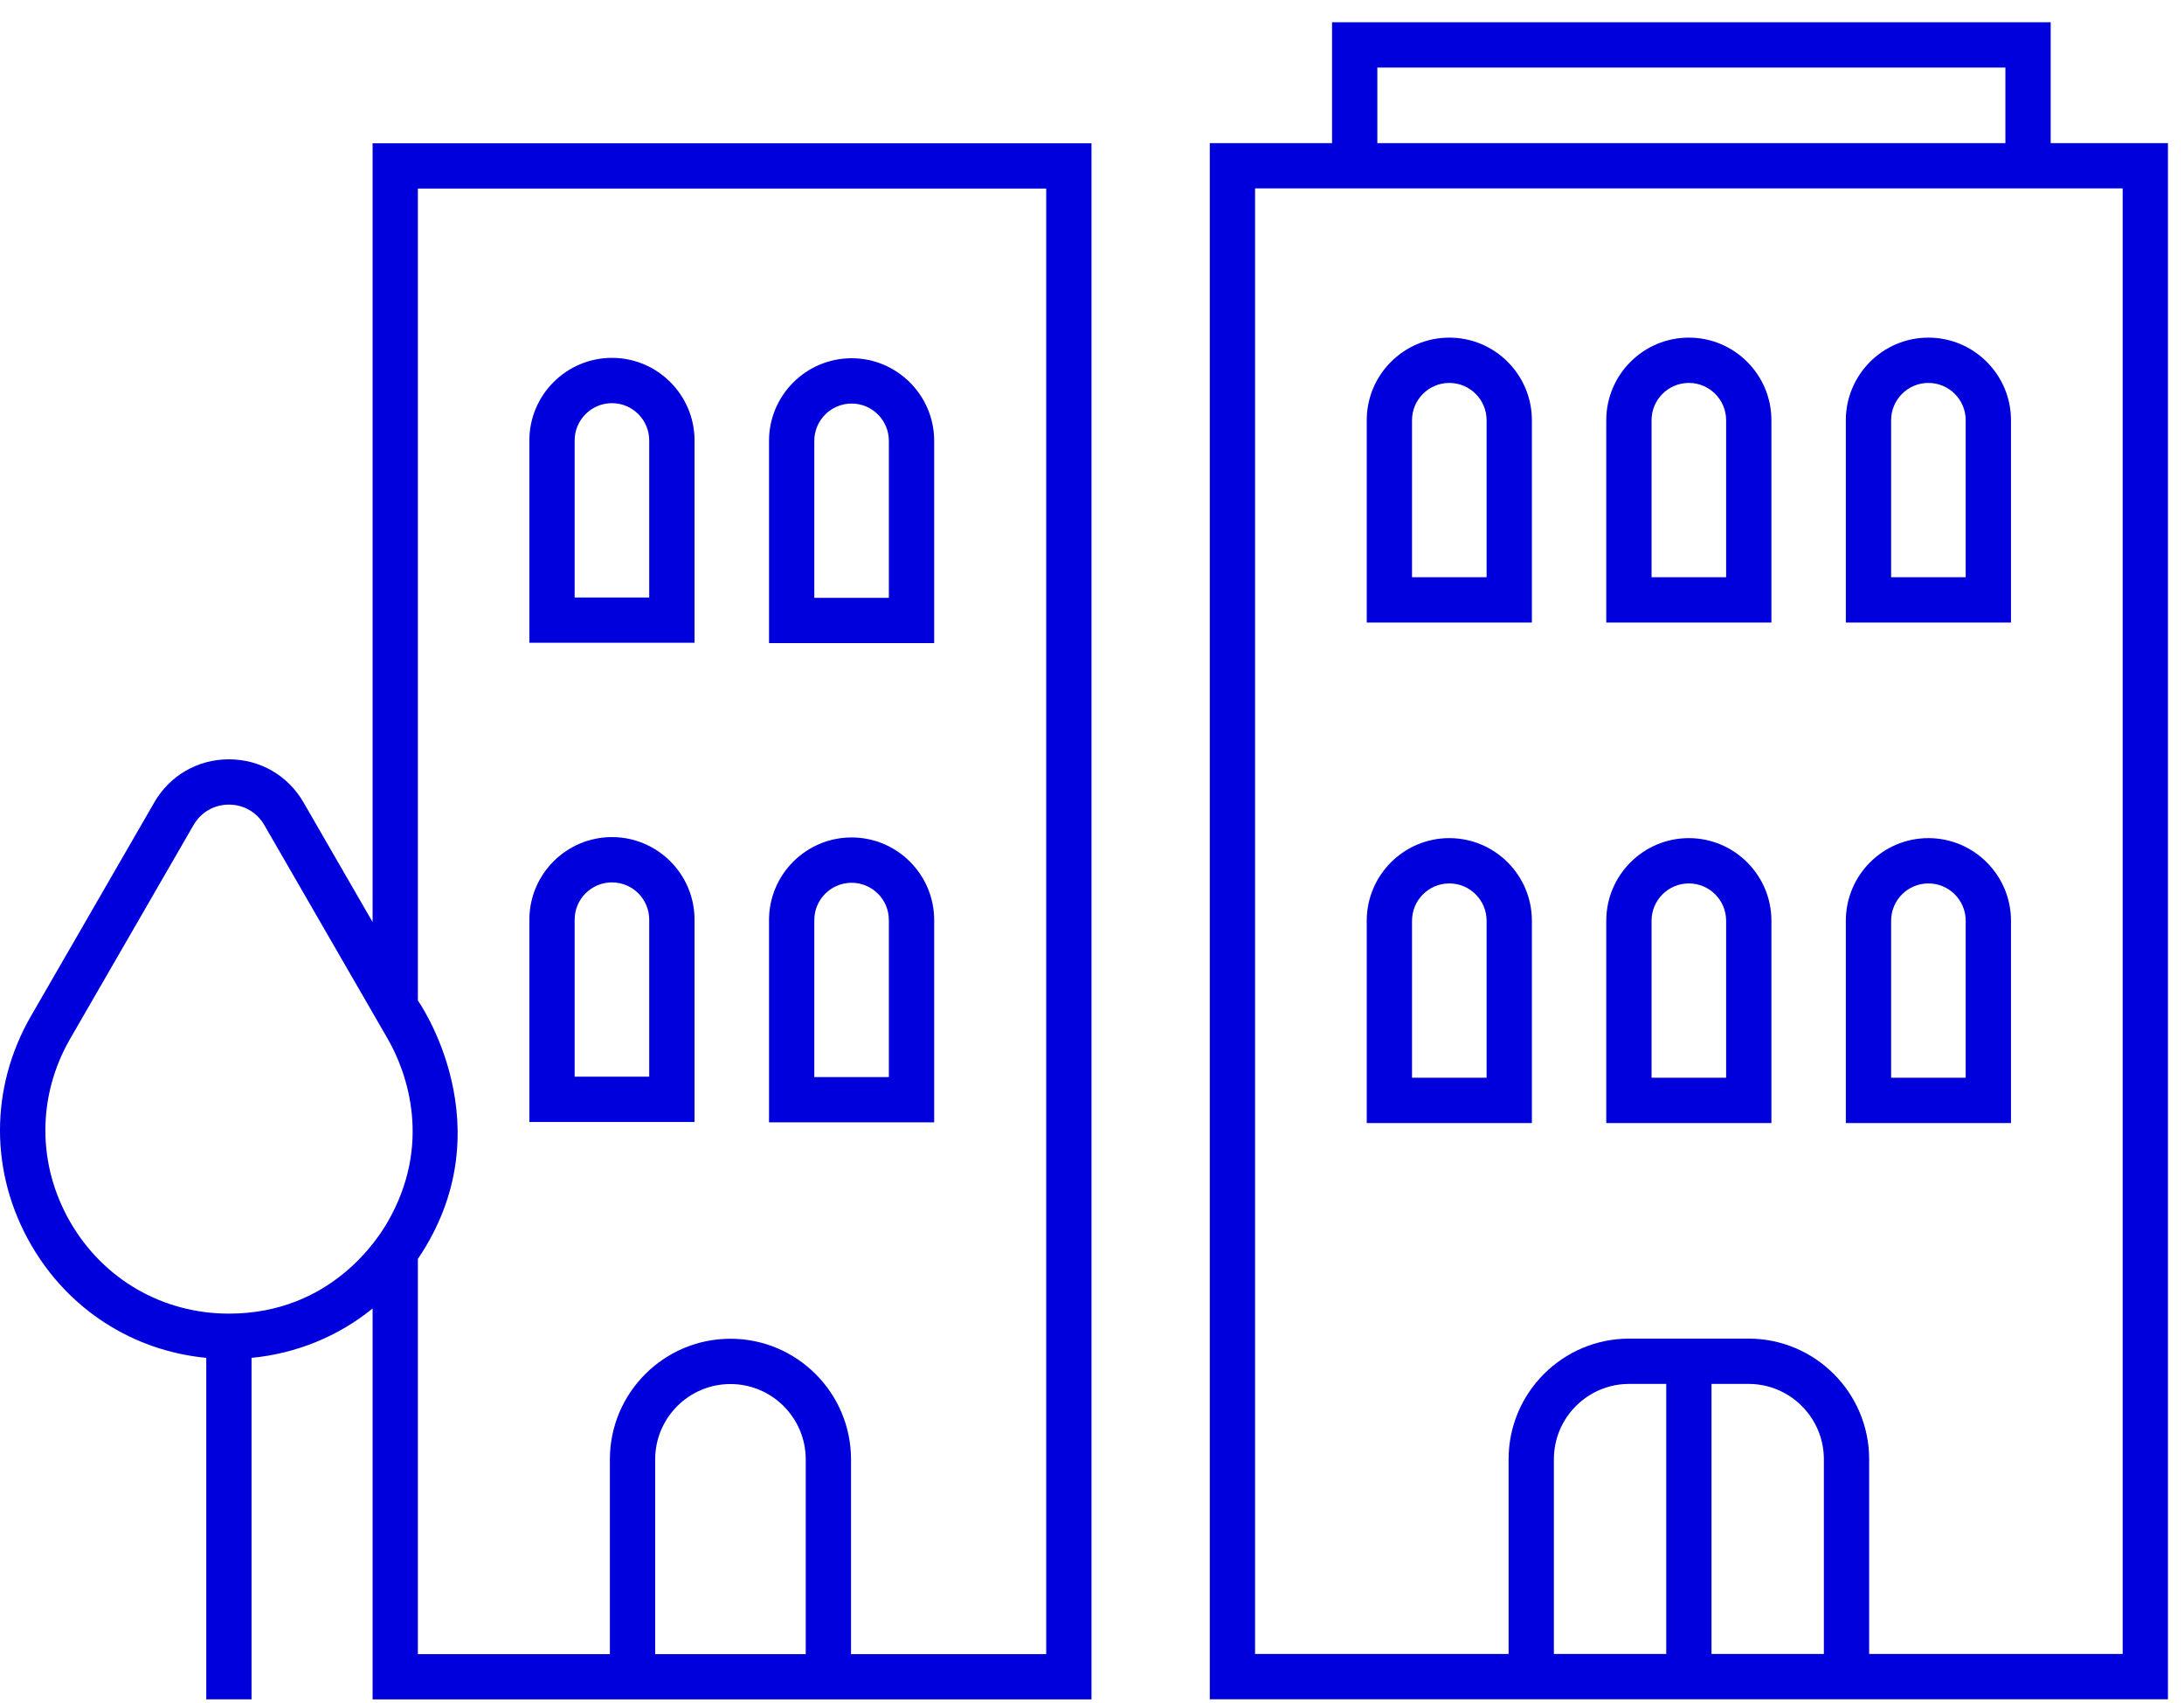
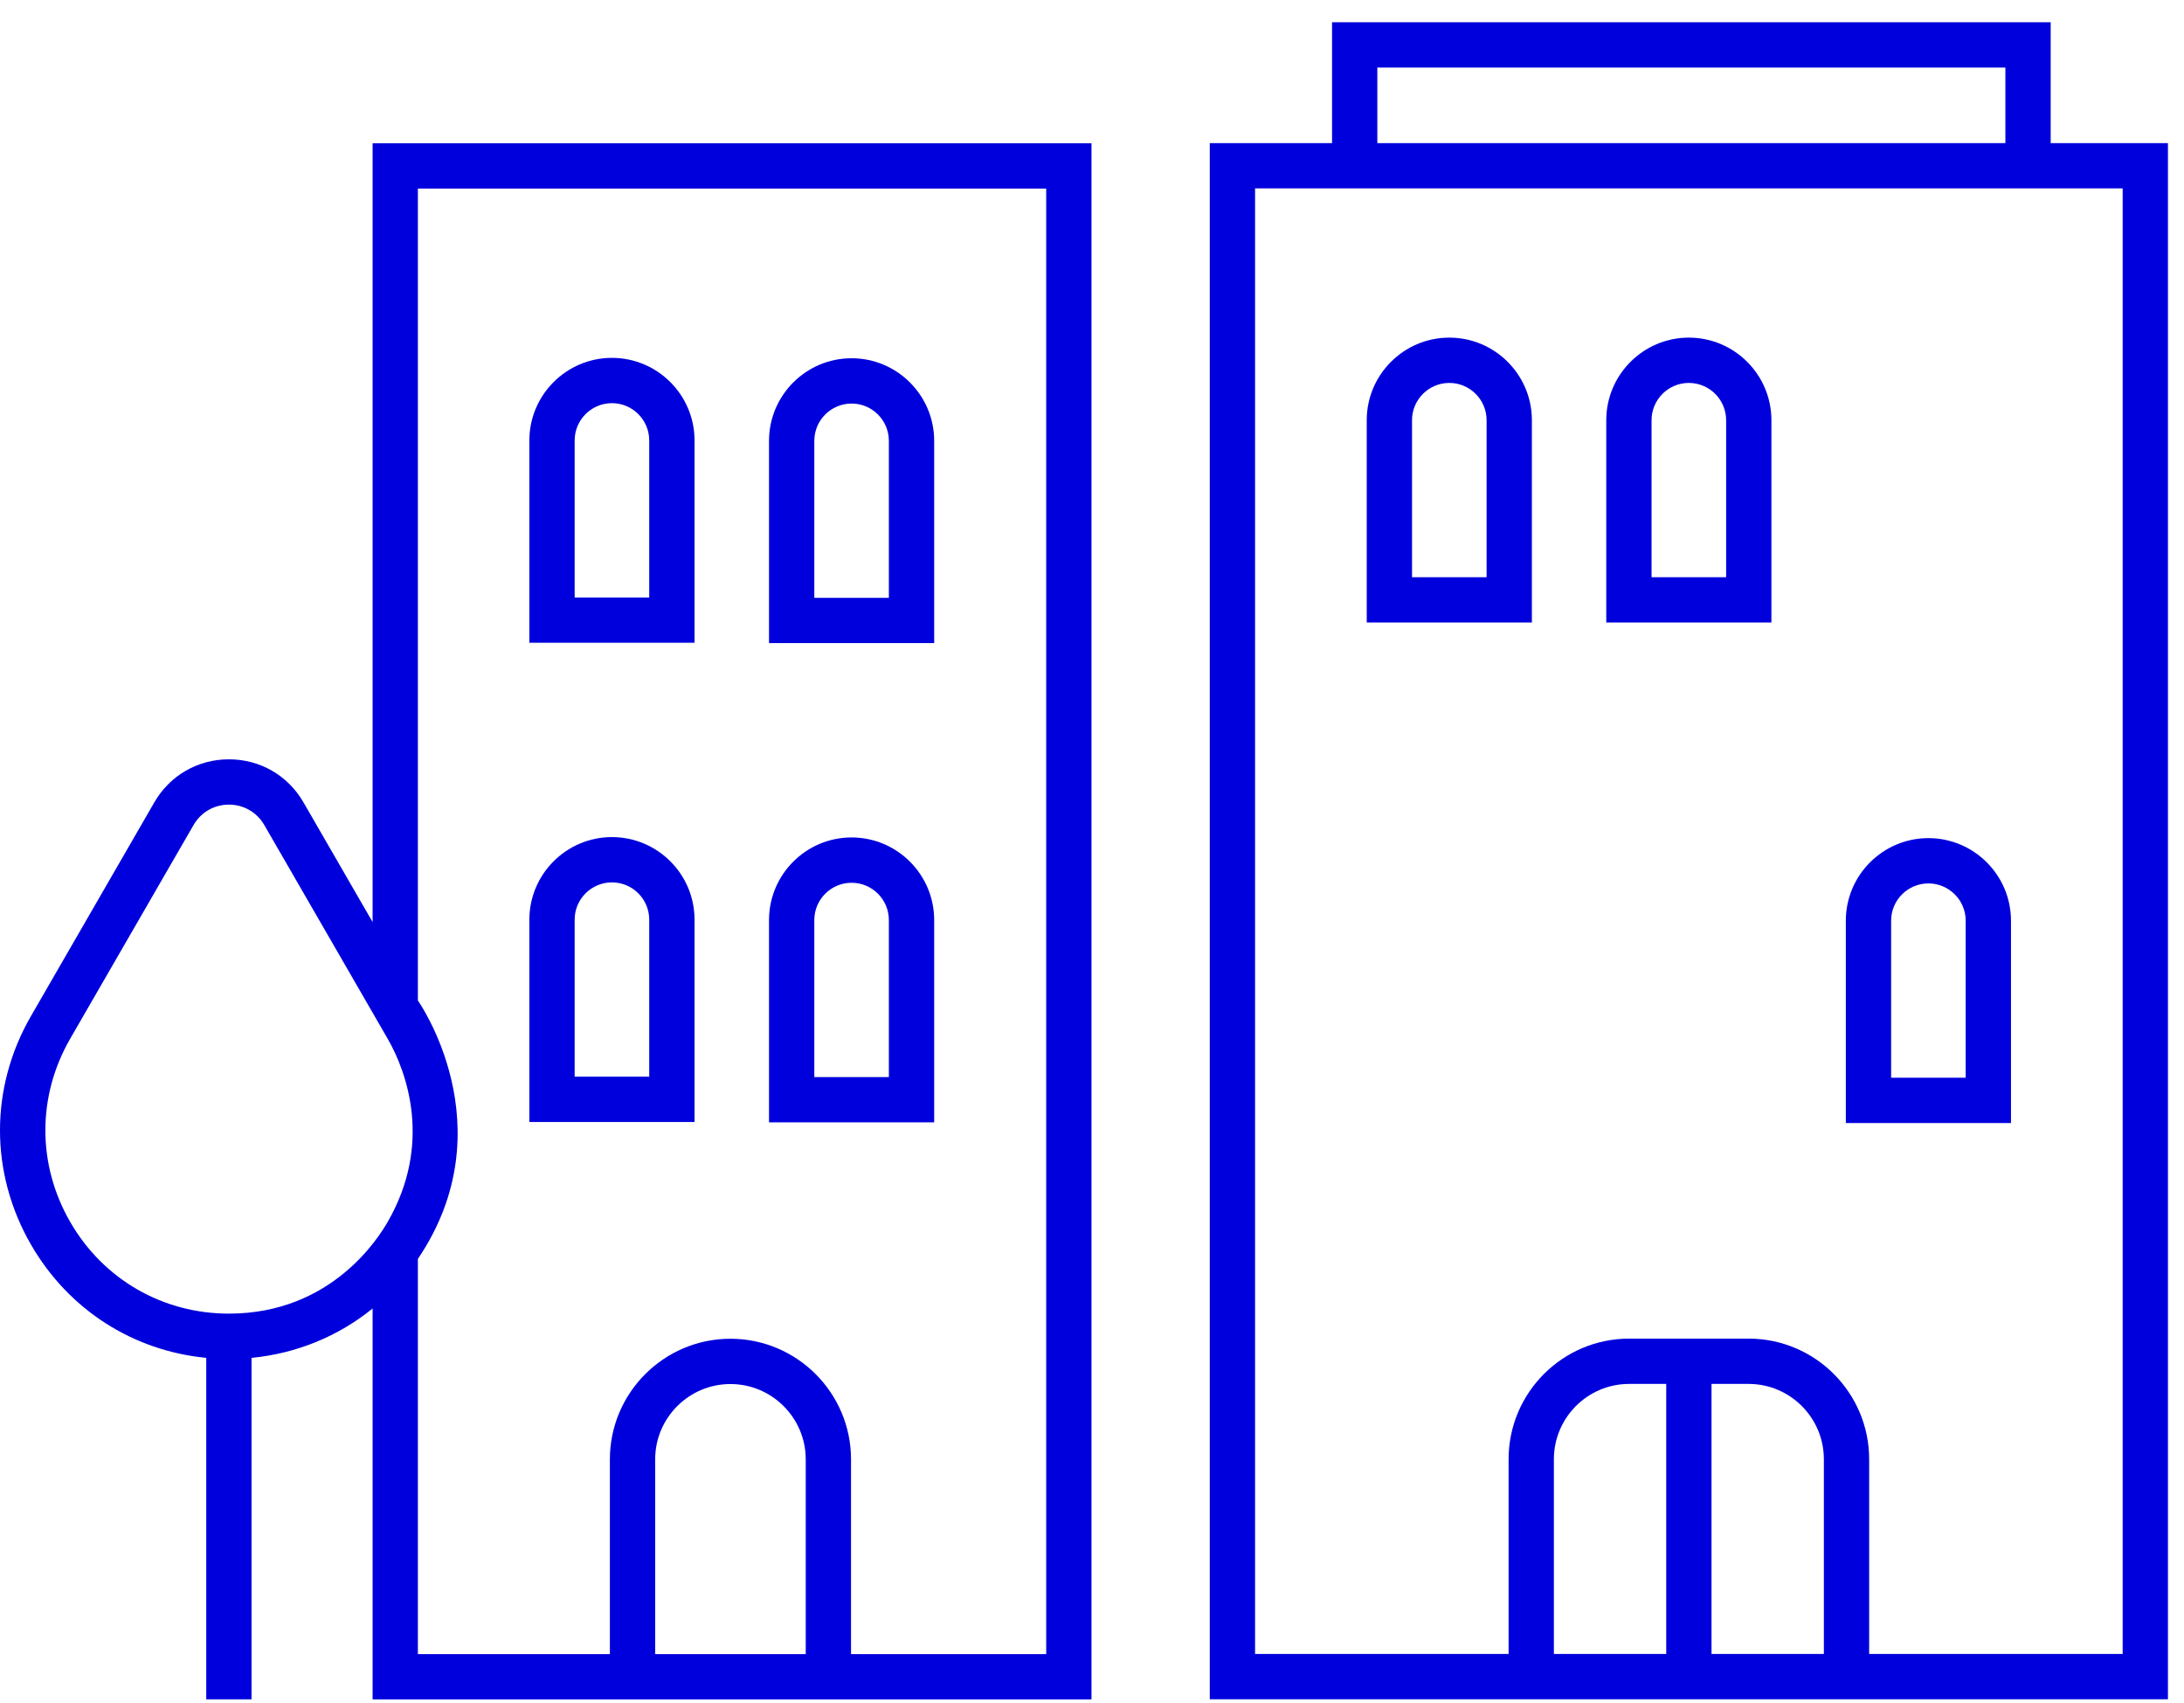
<svg xmlns="http://www.w3.org/2000/svg" width="68" height="53" viewBox="0 0 68 53" fill="none">
  <g clip-path="url(#clip0_1123_12419)">
    <path d="M63.849 4.455V0.693H41.474V4.455H37.667V52.897H67.5V4.455H63.849ZM66.09 51.486H58.197V45.424C58.197 43.354 56.513 41.67 54.443 41.67H50.725C48.655 41.67 46.971 43.354 46.971 45.424V51.486H39.077V5.865H66.09L66.09 51.486ZM53.289 51.486V43.08H54.443C55.735 43.08 56.787 44.132 56.787 45.424V51.486L53.289 51.486ZM48.381 45.424C48.381 44.132 49.432 43.08 50.725 43.08H51.879V51.486H48.381V45.424ZM42.884 2.103H62.439V4.455H42.884V2.103Z" fill="#0000DC" />
-     <path d="M45.125 26.09C43.708 26.09 42.554 27.244 42.554 28.661V34.959H47.696V28.661C47.696 27.244 46.543 26.09 45.125 26.09ZM43.964 28.661C43.964 28.021 44.485 27.5 45.125 27.5C45.765 27.5 46.286 28.021 46.286 28.661V33.549H43.964L43.964 28.661Z" fill="#0000DC" />
-     <path d="M52.583 26.09C51.166 26.09 50.012 27.244 50.012 28.661V34.959H55.154V28.661C55.154 27.244 54.001 26.09 52.583 26.09H52.583ZM51.422 28.661C51.422 28.021 51.943 27.5 52.583 27.5C53.223 27.5 53.744 28.021 53.744 28.661V33.549H51.422V28.661H51.422Z" fill="#0000DC" />
    <path d="M60.042 26.09C58.624 26.09 57.471 27.244 57.471 28.661V34.959H62.613V28.661C62.613 27.244 61.459 26.09 60.042 26.09ZM58.881 28.661C58.881 28.021 59.401 27.5 60.042 27.5C60.682 27.5 61.203 28.021 61.203 28.661V33.549H58.881L58.881 28.661Z" fill="#0000DC" />
    <path d="M45.125 10.51C43.708 10.51 42.554 11.664 42.554 13.081V19.379H47.696V13.081C47.696 11.664 46.543 10.51 45.125 10.51ZM43.964 13.081C43.964 12.441 44.485 11.92 45.125 11.92C45.765 11.92 46.286 12.441 46.286 13.081V17.968H43.964L43.964 13.081Z" fill="#0000DC" />
    <path d="M52.583 10.51C51.166 10.51 50.012 11.664 50.012 13.081V19.379H55.154V13.081C55.154 11.664 54.001 10.51 52.583 10.51H52.583ZM51.422 13.081C51.422 12.441 51.943 11.92 52.583 11.92C53.223 11.92 53.744 12.441 53.744 13.081V17.968H51.422V13.081H51.422Z" fill="#0000DC" />
-     <path d="M60.042 10.51C58.624 10.51 57.471 11.664 57.471 13.081V19.379H62.613V13.081C62.613 11.664 61.459 10.51 60.042 10.51ZM58.881 13.081C58.881 12.441 59.401 11.92 60.042 11.92C60.682 11.92 61.203 12.441 61.203 13.081V17.968H58.881L58.881 13.081Z" fill="#0000DC" />
    <path d="M11.601 28.703L9.45 24.978C8.965 24.138 8.097 23.637 7.127 23.637C6.158 23.637 5.289 24.138 4.804 24.978L0.965 31.628C-0.322 33.856 -0.322 36.516 0.965 38.744C2.132 40.767 4.138 42.049 6.422 42.269V52.898H7.832V42.269C9.237 42.133 10.537 41.596 11.601 40.732V52.901H33.984V4.459H11.601V28.703ZM13.011 5.869H32.574V51.491H26.497V45.429C26.497 43.359 24.813 41.674 22.743 41.674C20.673 41.674 18.989 43.359 18.989 45.429V51.491H13.011V39.189C15.797 35.071 13.01 31.144 13.011 31.145L13.011 5.869ZM20.399 51.491V45.429C20.399 44.136 21.45 43.084 22.743 43.084C24.035 43.084 25.087 44.136 25.087 45.429V51.491H20.399ZM7.127 40.892C5.065 40.892 3.217 39.826 2.186 38.039C1.155 36.253 1.155 34.12 2.186 32.333L6.026 25.683C6.255 25.285 6.667 25.047 7.127 25.047C7.587 25.047 7.999 25.285 8.229 25.683L12.069 32.333C12.681 33.393 13.463 35.624 12.069 38.039C11.803 38.499 10.34 40.892 7.127 40.892Z" fill="#0000DC" />
    <path d="M21.625 28.629C21.625 27.211 20.471 26.058 19.053 26.058C17.636 26.058 16.482 27.211 16.482 28.629V34.926H21.625V28.629ZM17.892 28.629C17.892 27.988 18.413 27.468 19.053 27.468C19.694 27.468 20.214 27.988 20.214 28.629V33.516H17.892L17.892 28.629Z" fill="#0000DC" />
    <path d="M29.086 28.64C29.086 27.223 27.932 26.069 26.515 26.069C25.097 26.069 23.944 27.223 23.944 28.64V34.938H29.086V28.64H29.086ZM25.354 28.64C25.354 28 25.875 27.48 26.515 27.48C27.155 27.48 27.675 28 27.675 28.64V33.528H25.354V28.64H25.354Z" fill="#0000DC" />
    <path d="M21.625 13.711C21.625 12.294 20.471 11.14 19.053 11.14C17.636 11.14 16.482 12.294 16.482 13.711V20.009H21.625V13.711ZM17.892 13.711C17.892 13.071 18.413 12.55 19.053 12.55C19.694 12.55 20.214 13.071 20.214 13.711V18.599H17.892L17.892 13.711Z" fill="#0000DC" />
    <path d="M29.086 13.723C29.086 12.306 27.932 11.152 26.515 11.152C25.097 11.152 23.944 12.306 23.944 13.723V20.02H29.086V13.723H29.086ZM25.354 13.723C25.354 13.083 25.875 12.562 26.515 12.562C27.155 12.562 27.675 13.083 27.675 13.723V18.61H25.354V13.723H25.354Z" fill="#0000DC" />
  </g>
  <defs>
    <clipPath id="clip0_1123_12419">
      <rect width="67.5" height="52.208" fill="white" transform="translate(0 0.693)" />
    </clipPath>
  </defs>
</svg>